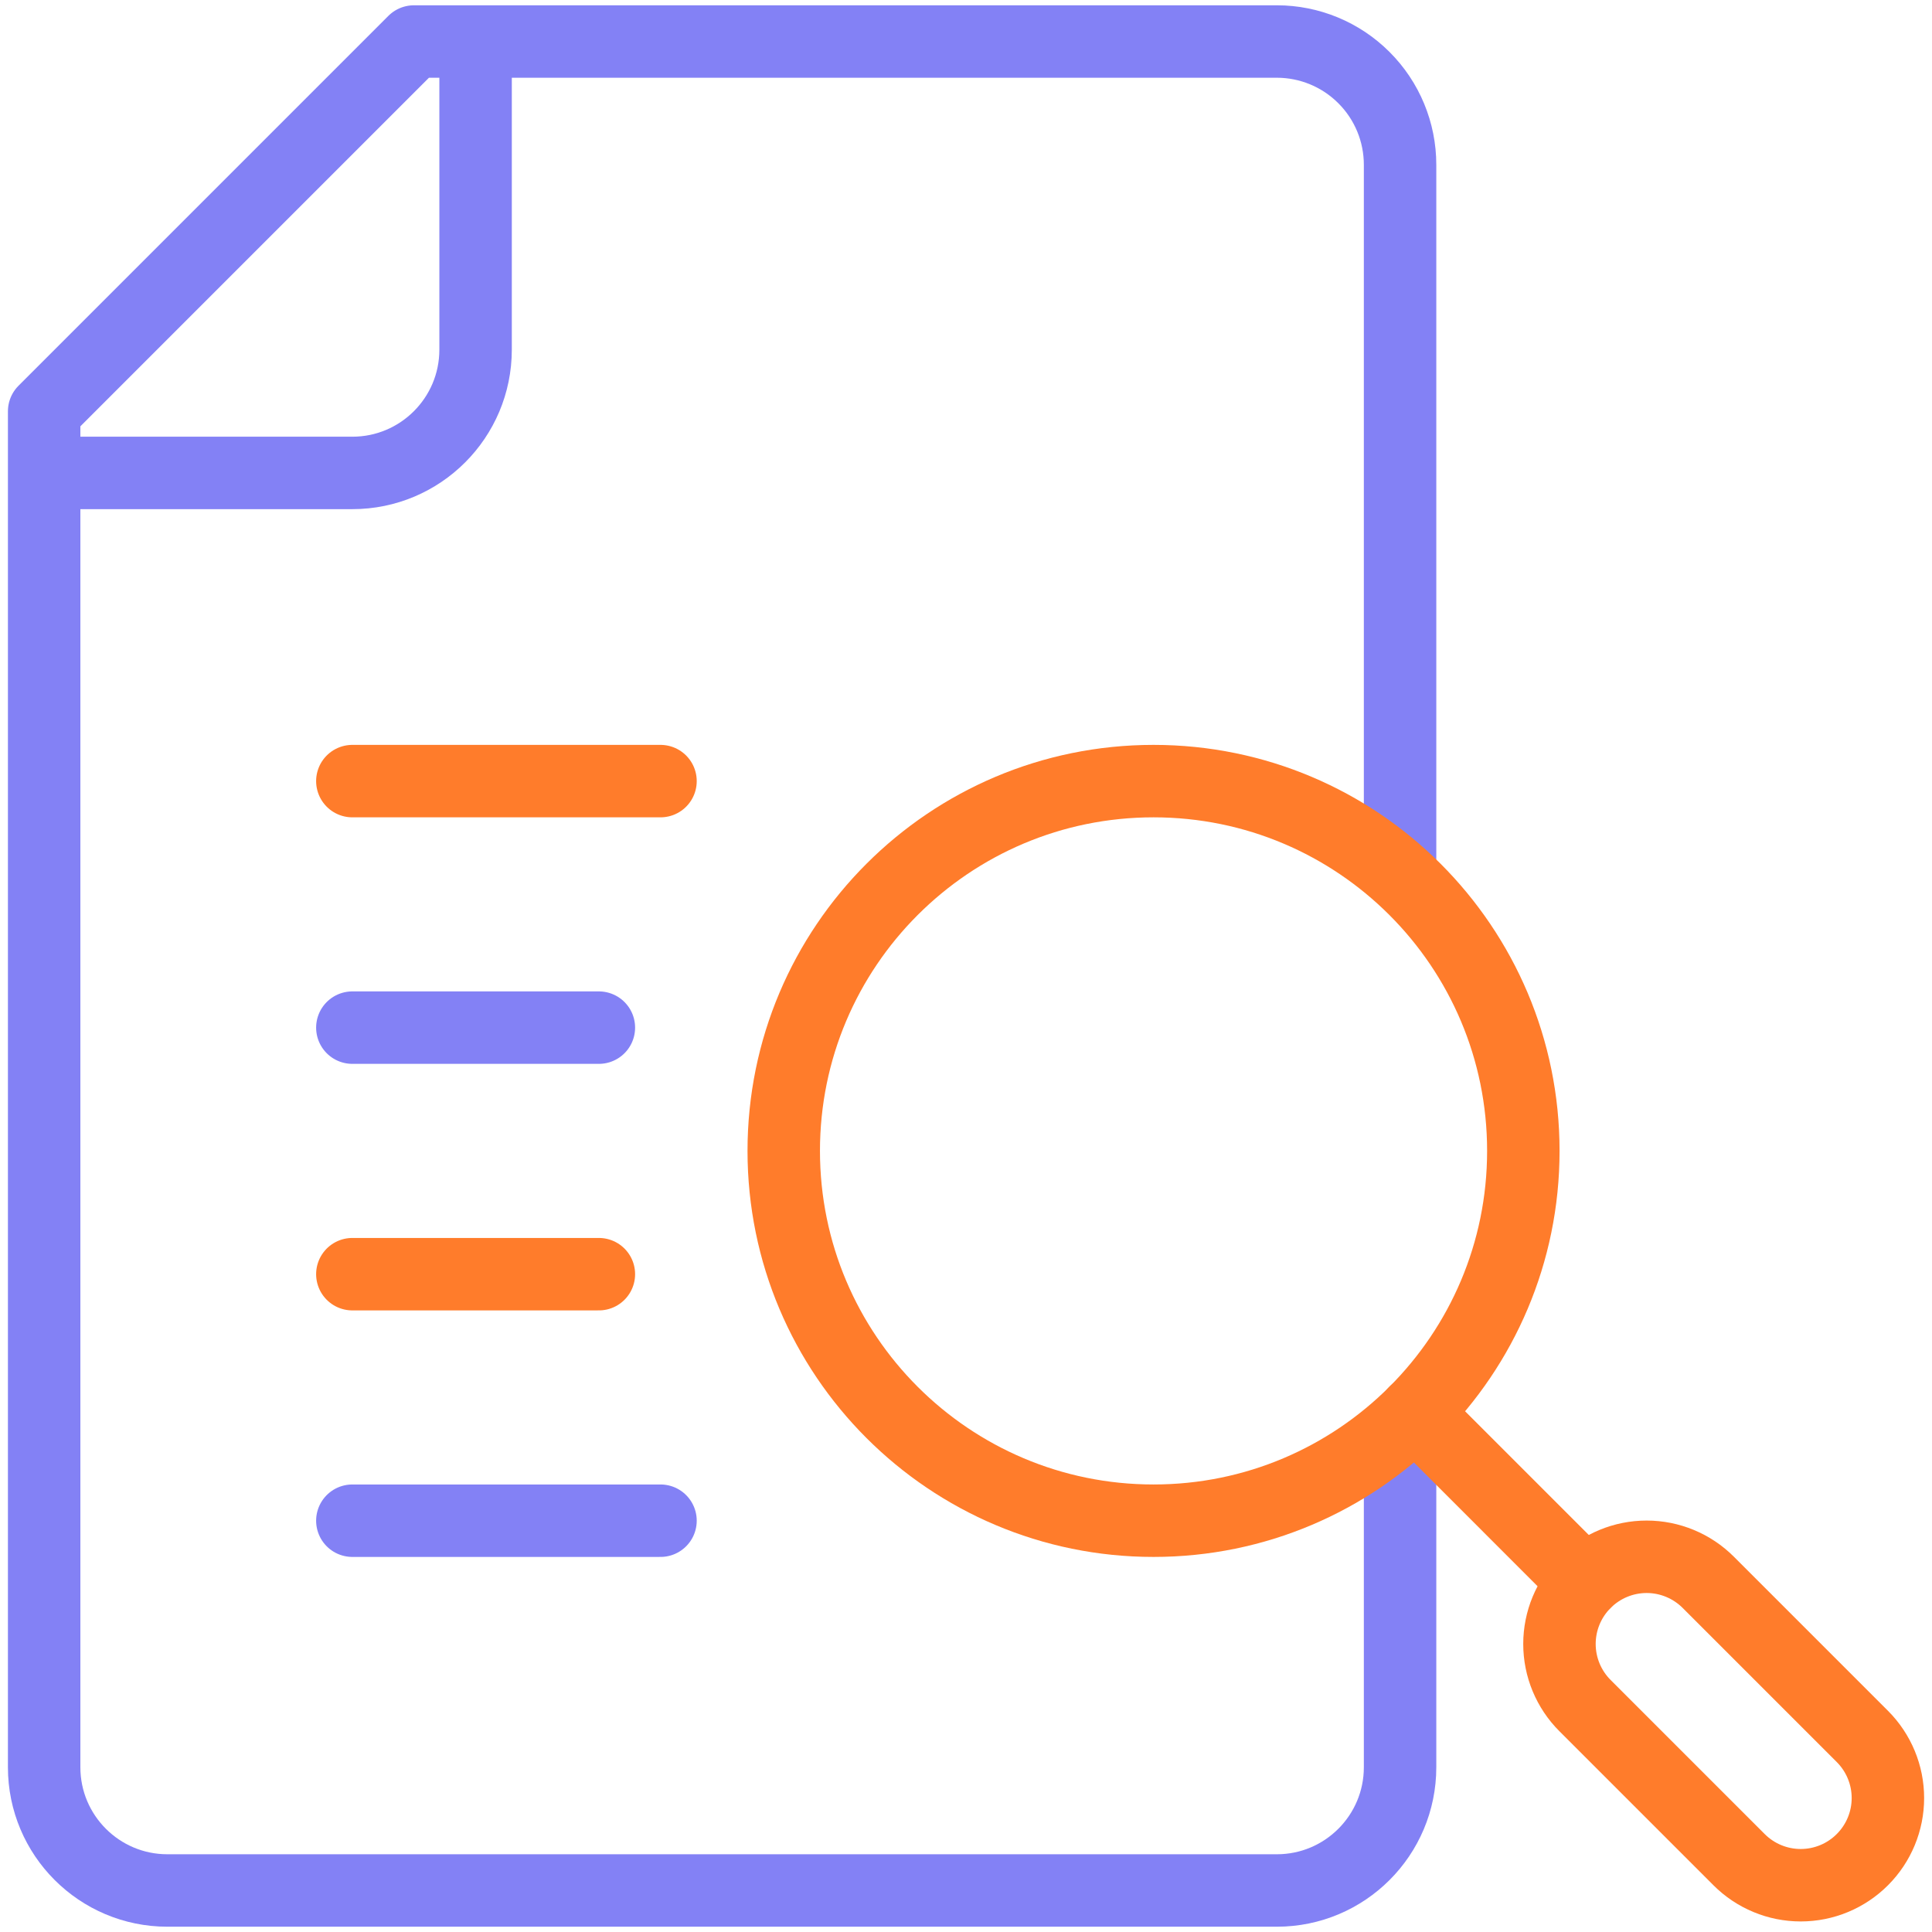
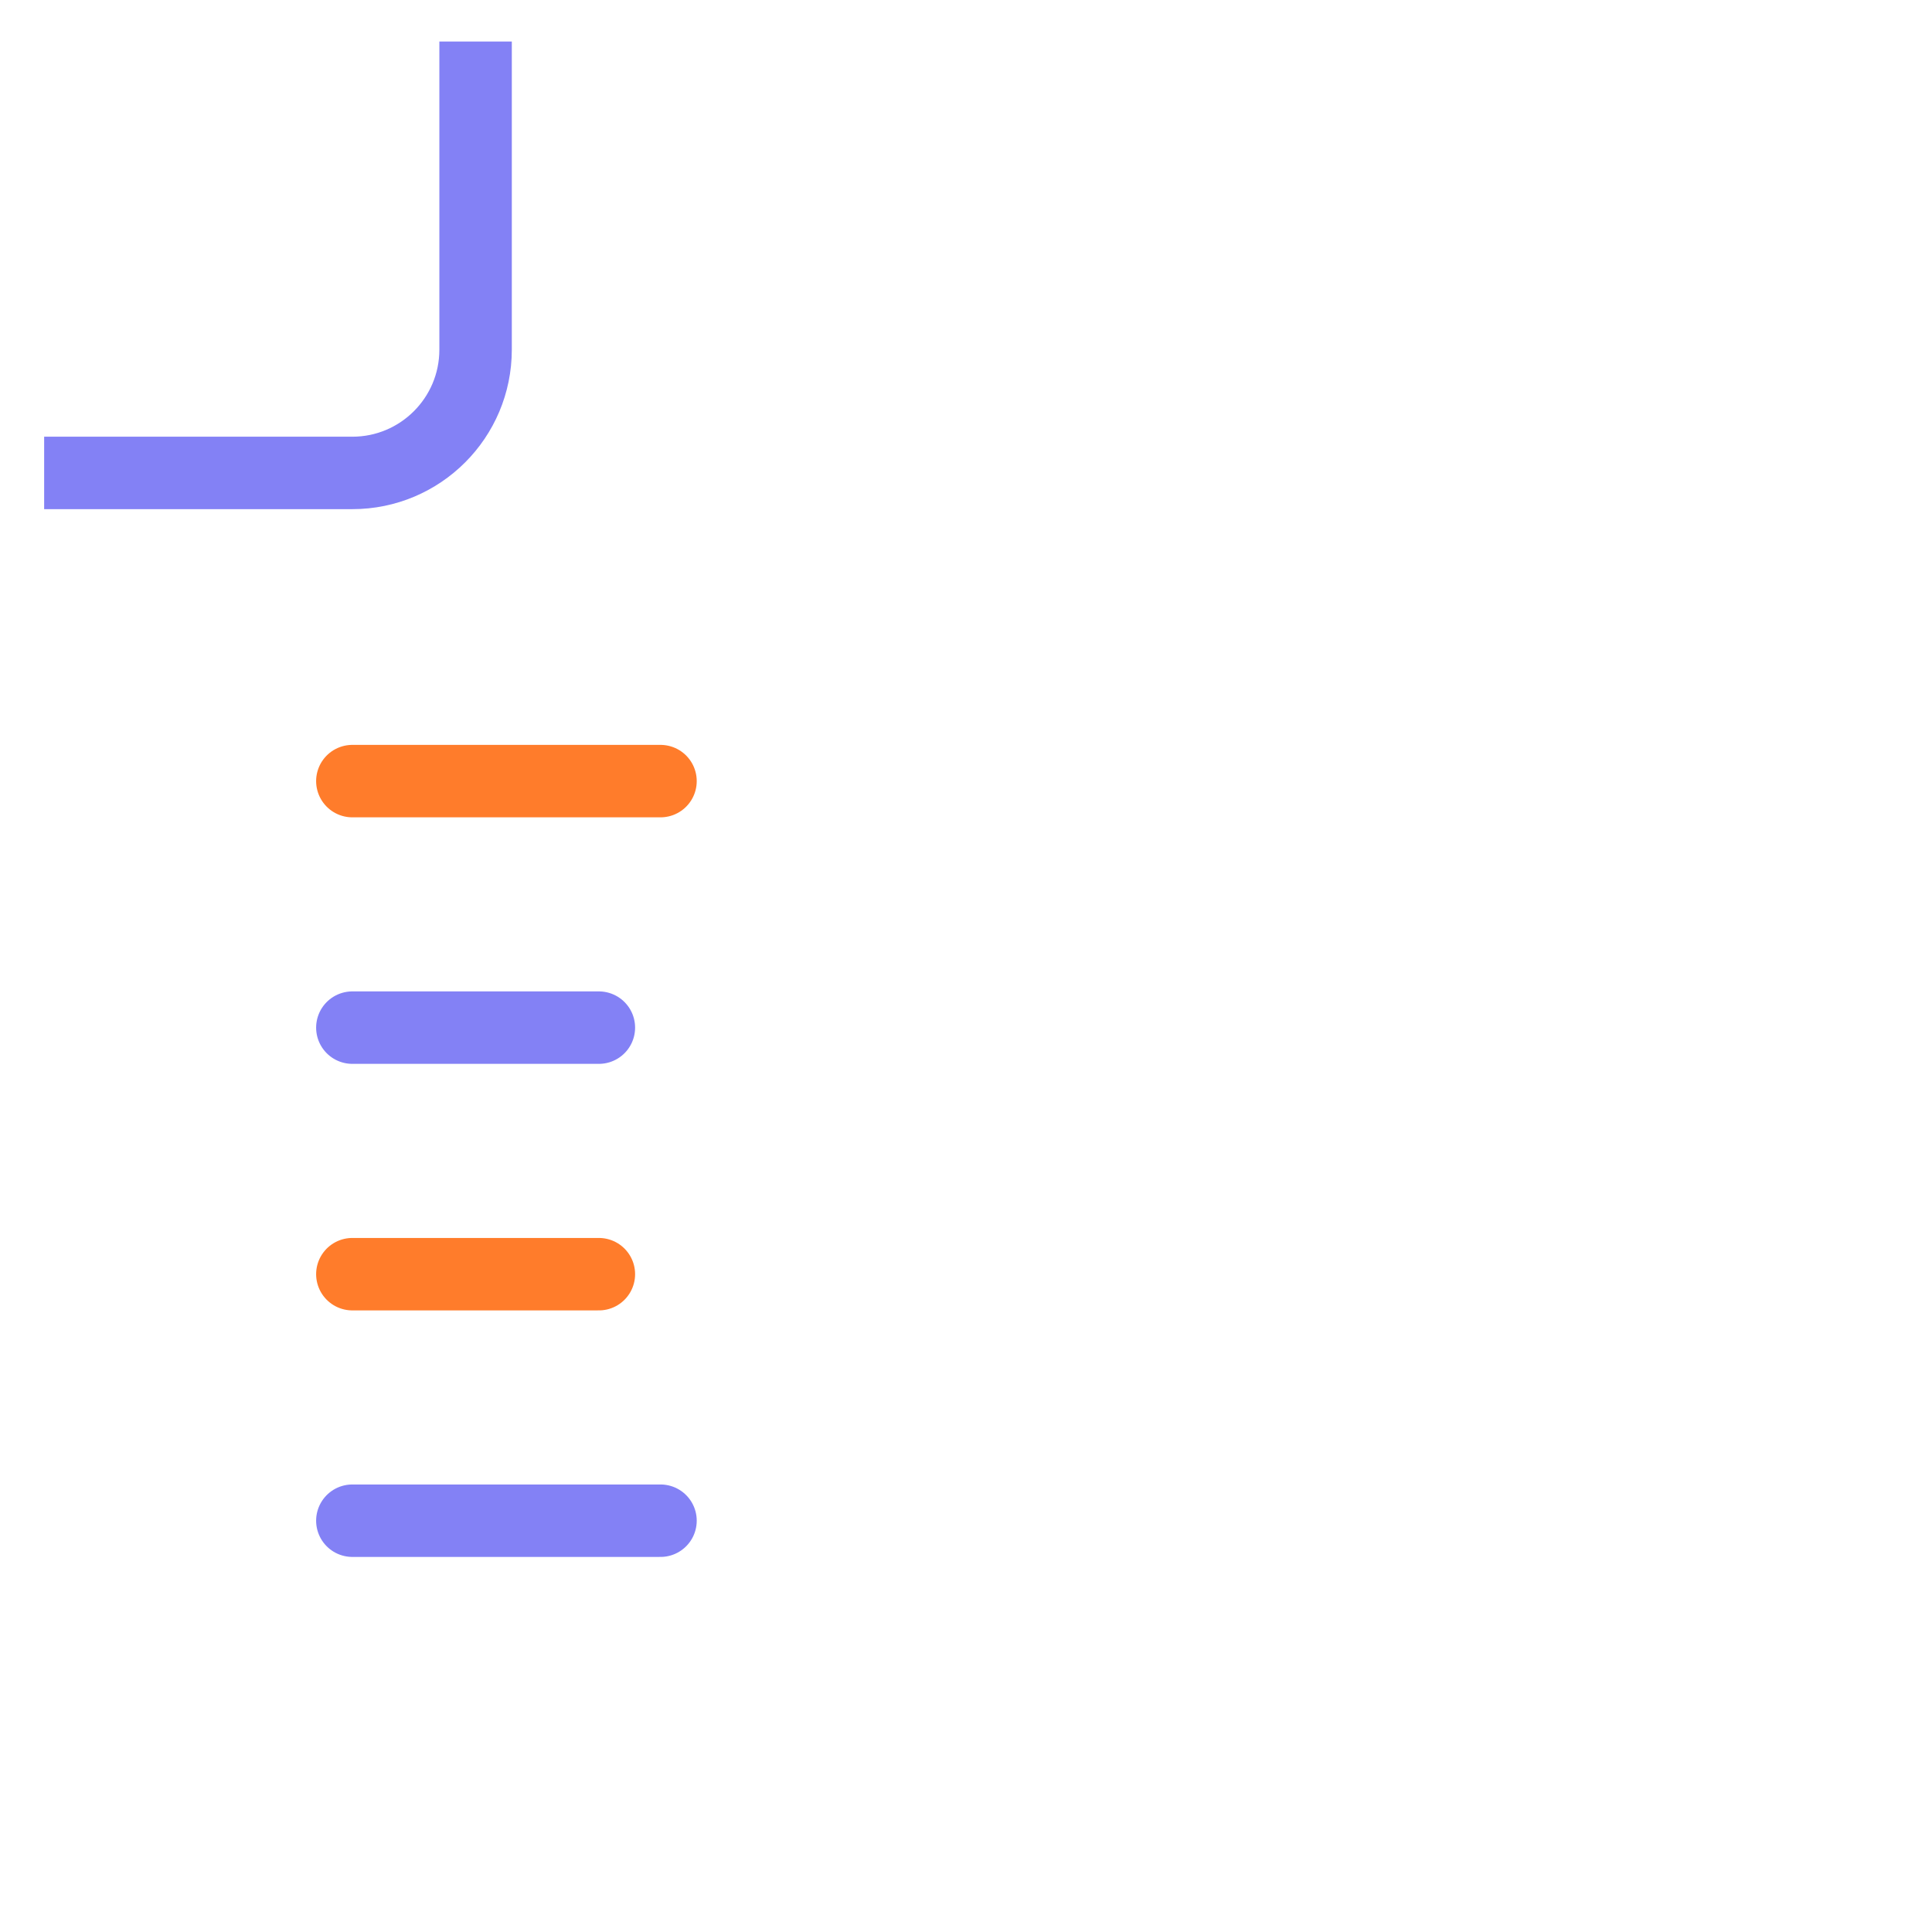
<svg xmlns="http://www.w3.org/2000/svg" width="80" height="80" viewBox="0 0 80 80" fill="none">
-   <path d="M57.974 60.417C57.974 60.417 57.974 67.897 57.974 73.177C57.974 75.996 55.689 78.281 52.87 78.281C42.193 78.281 17.609 78.281 6.932 78.281C4.114 78.281 1.828 75.996 1.828 73.177C1.828 58.467 1.828 17.032 1.828 17.032L17.141 1.719C17.141 1.719 41.916 1.719 52.87 1.719C54.224 1.719 55.521 2.256 56.478 3.214C57.437 4.171 57.974 5.469 57.974 6.823C57.974 16.432 57.974 36.247 57.974 36.247" stroke="#8381F5" stroke-width="3" stroke-miterlimit="10" stroke-linejoin="round" />
  <path d="M1.828 19.583C1.828 19.583 9.308 19.583 14.589 19.583C17.407 19.583 19.693 17.298 19.693 14.479C19.693 9.199 19.693 1.719 19.693 1.719" stroke="#8381F5" stroke-width="3" stroke-miterlimit="10" />
  <path d="M14.59 32.344H27.35" stroke="#FF7C2B" stroke-width="3" stroke-miterlimit="10" stroke-linecap="round" stroke-linejoin="round" />
  <path d="M14.59 42.552H24.798" stroke="#8381F5" stroke-width="3" stroke-miterlimit="10" stroke-linecap="round" stroke-linejoin="round" />
  <path d="M14.59 52.761H24.798" stroke="#FF7C2B" stroke-width="3" stroke-miterlimit="10" stroke-linecap="round" stroke-linejoin="round" />
  <path d="M14.59 62.969H27.35" stroke="#8381F5" stroke-width="3" stroke-miterlimit="10" stroke-linecap="round" stroke-linejoin="round" />
-   <path d="M65.628 65.521L58.59 58.482" stroke="#FF7C2B" stroke-width="3" stroke-miterlimit="10" stroke-linecap="round" stroke-linejoin="round" />
-   <path d="M47.766 62.969C56.222 62.969 63.078 56.113 63.078 47.656C63.078 39.199 56.222 32.344 47.766 32.344C39.309 32.344 32.453 39.199 32.453 47.656C32.453 56.113 39.309 62.969 47.766 62.969Z" stroke="#FF7C2B" stroke-width="3" stroke-miterlimit="10" stroke-linecap="round" stroke-linejoin="round" />
-   <path d="M77.116 71.901C77.794 72.579 78.174 73.496 78.174 74.453C78.174 75.41 77.794 76.328 77.116 77.005C76.439 77.683 75.521 78.063 74.564 78.063C73.607 78.063 72.69 77.683 72.012 77.005C70.113 75.106 67.531 72.524 65.632 70.625C64.954 69.948 64.574 69.03 64.574 68.073C64.574 67.116 64.954 66.198 65.632 65.521C66.31 64.843 67.227 64.463 68.184 64.463C69.141 64.463 70.059 64.844 70.736 65.521C72.635 67.419 75.218 70.002 77.116 71.901Z" stroke="#FF7C2B" stroke-width="3" stroke-miterlimit="10" />
</svg>